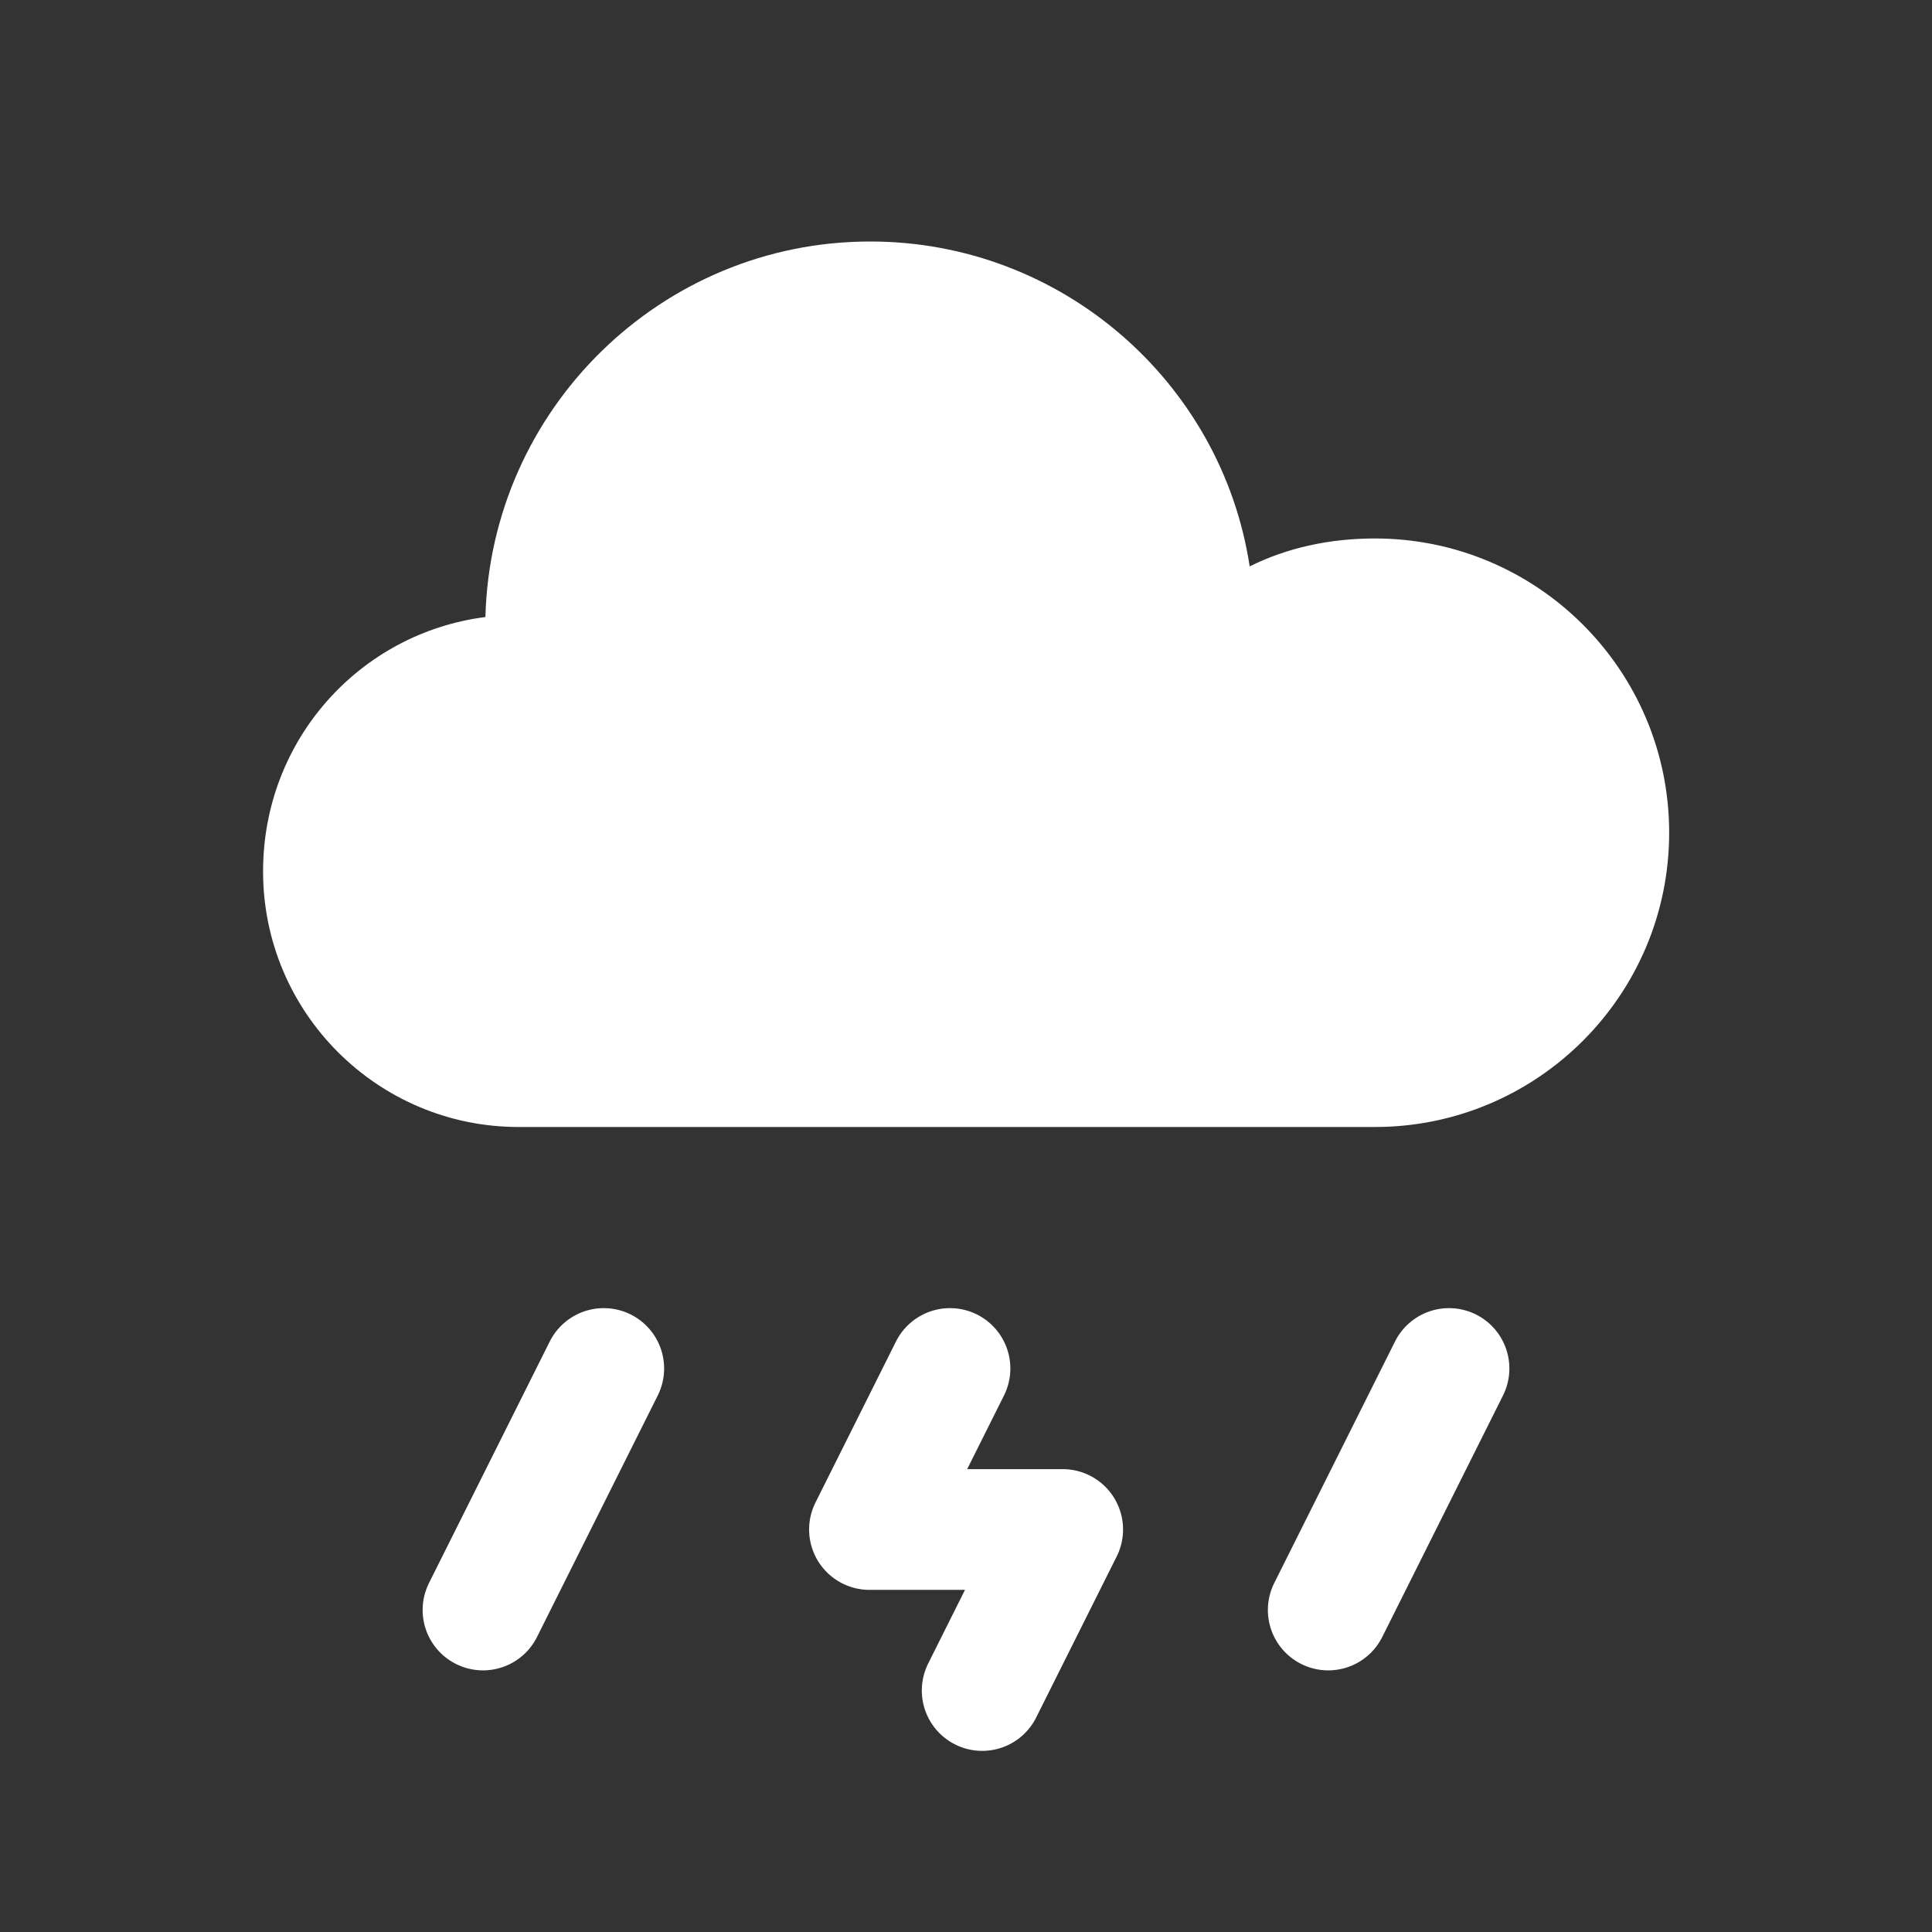
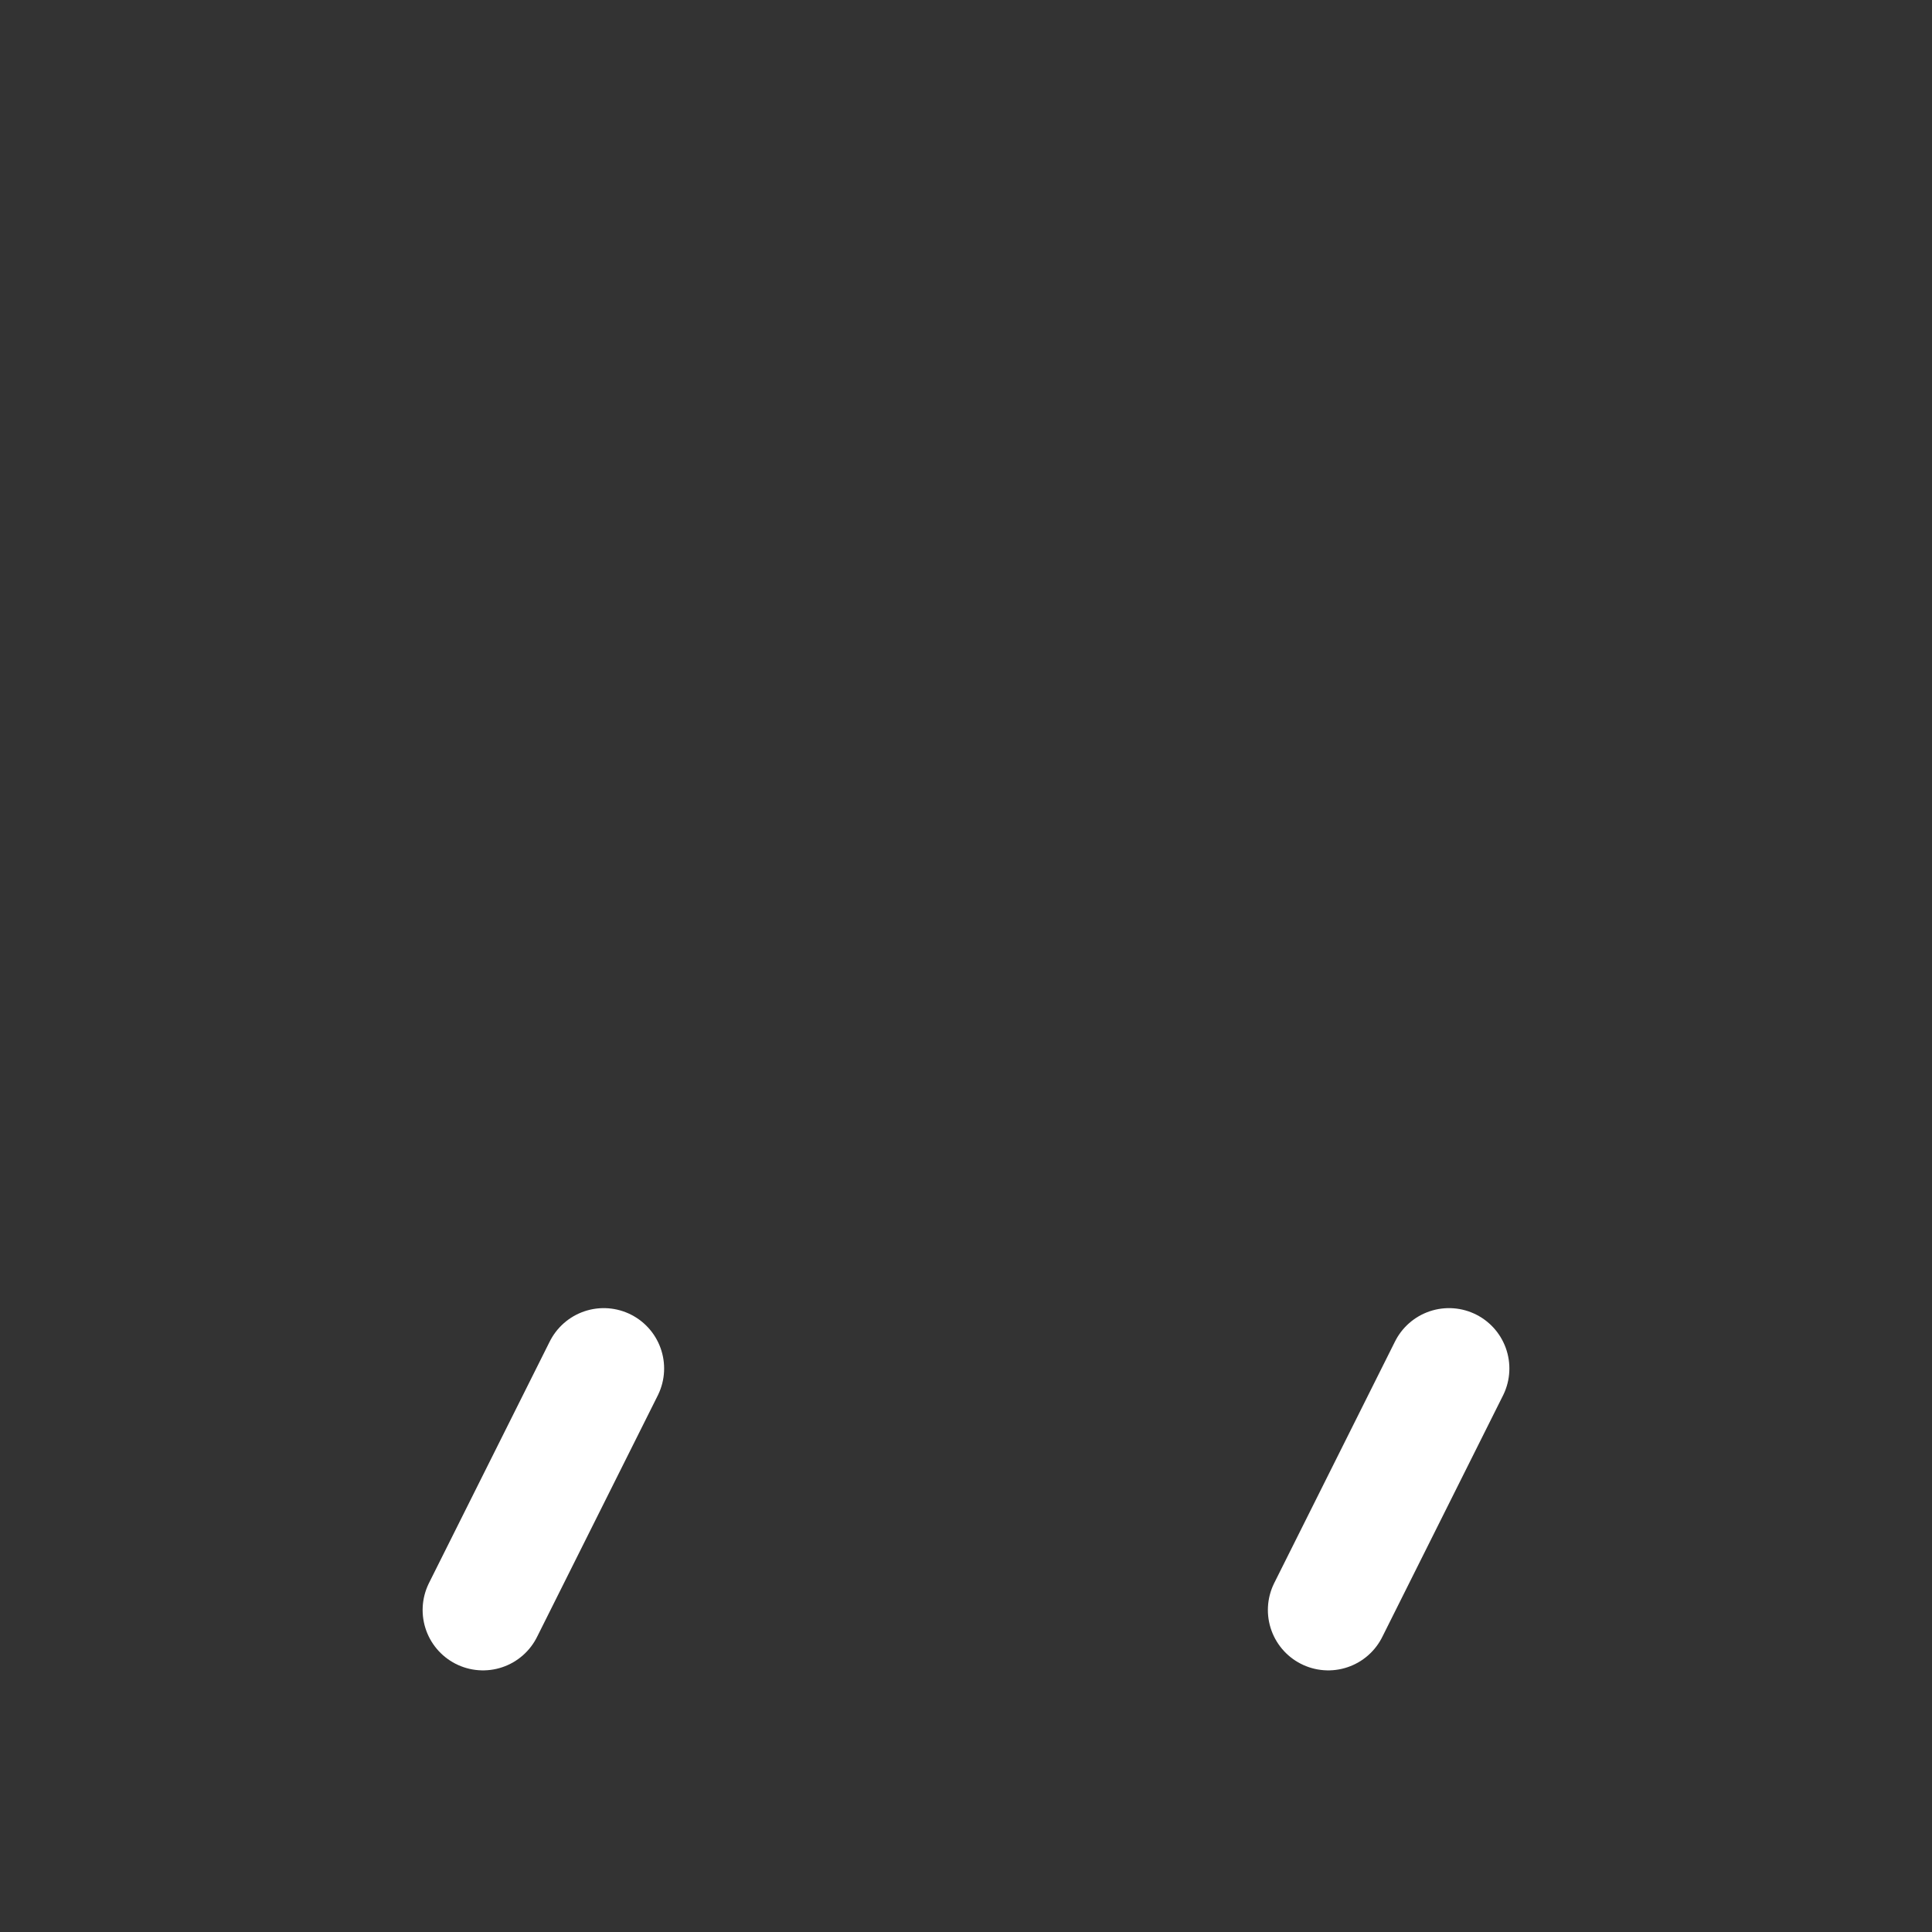
<svg xmlns="http://www.w3.org/2000/svg" width="24" height="24" viewBox="0 0 24 24" fill="none">
  <rect x="0" y="0" width="24" height="24" fill="#333333" stroke="none" />
-   <path fill-rule="evenodd" clip-rule="evenodd" d="M17.079 6.689C16.517 6.689 15.987 6.805 15.524 7.036C15.177 4.753 13.192 3 10.81 3C8.213 3 6.096 5.084 6.03 7.665C4.475 7.863 3.268 9.187 3.268 10.824C3.267 12.577 4.69 14 6.443 14H17.079C19.097 14 20.735 12.362 20.735 10.344C20.735 8.326 19.097 6.689 17.079 6.689Z" fill="white" />
-   <path d="M12.201 21L13.201 19H10.801L11.801 17" stroke="white" stroke-width="1.5" stroke-linecap="round" stroke-linejoin="round" />
  <path d="M18 17L16.5 20" stroke="white" stroke-width="1.5" stroke-linecap="round" stroke-linejoin="round" />
  <path d="M7.5 17L6 20" stroke="white" stroke-width="1.5" stroke-linecap="round" stroke-linejoin="round" />
</svg>